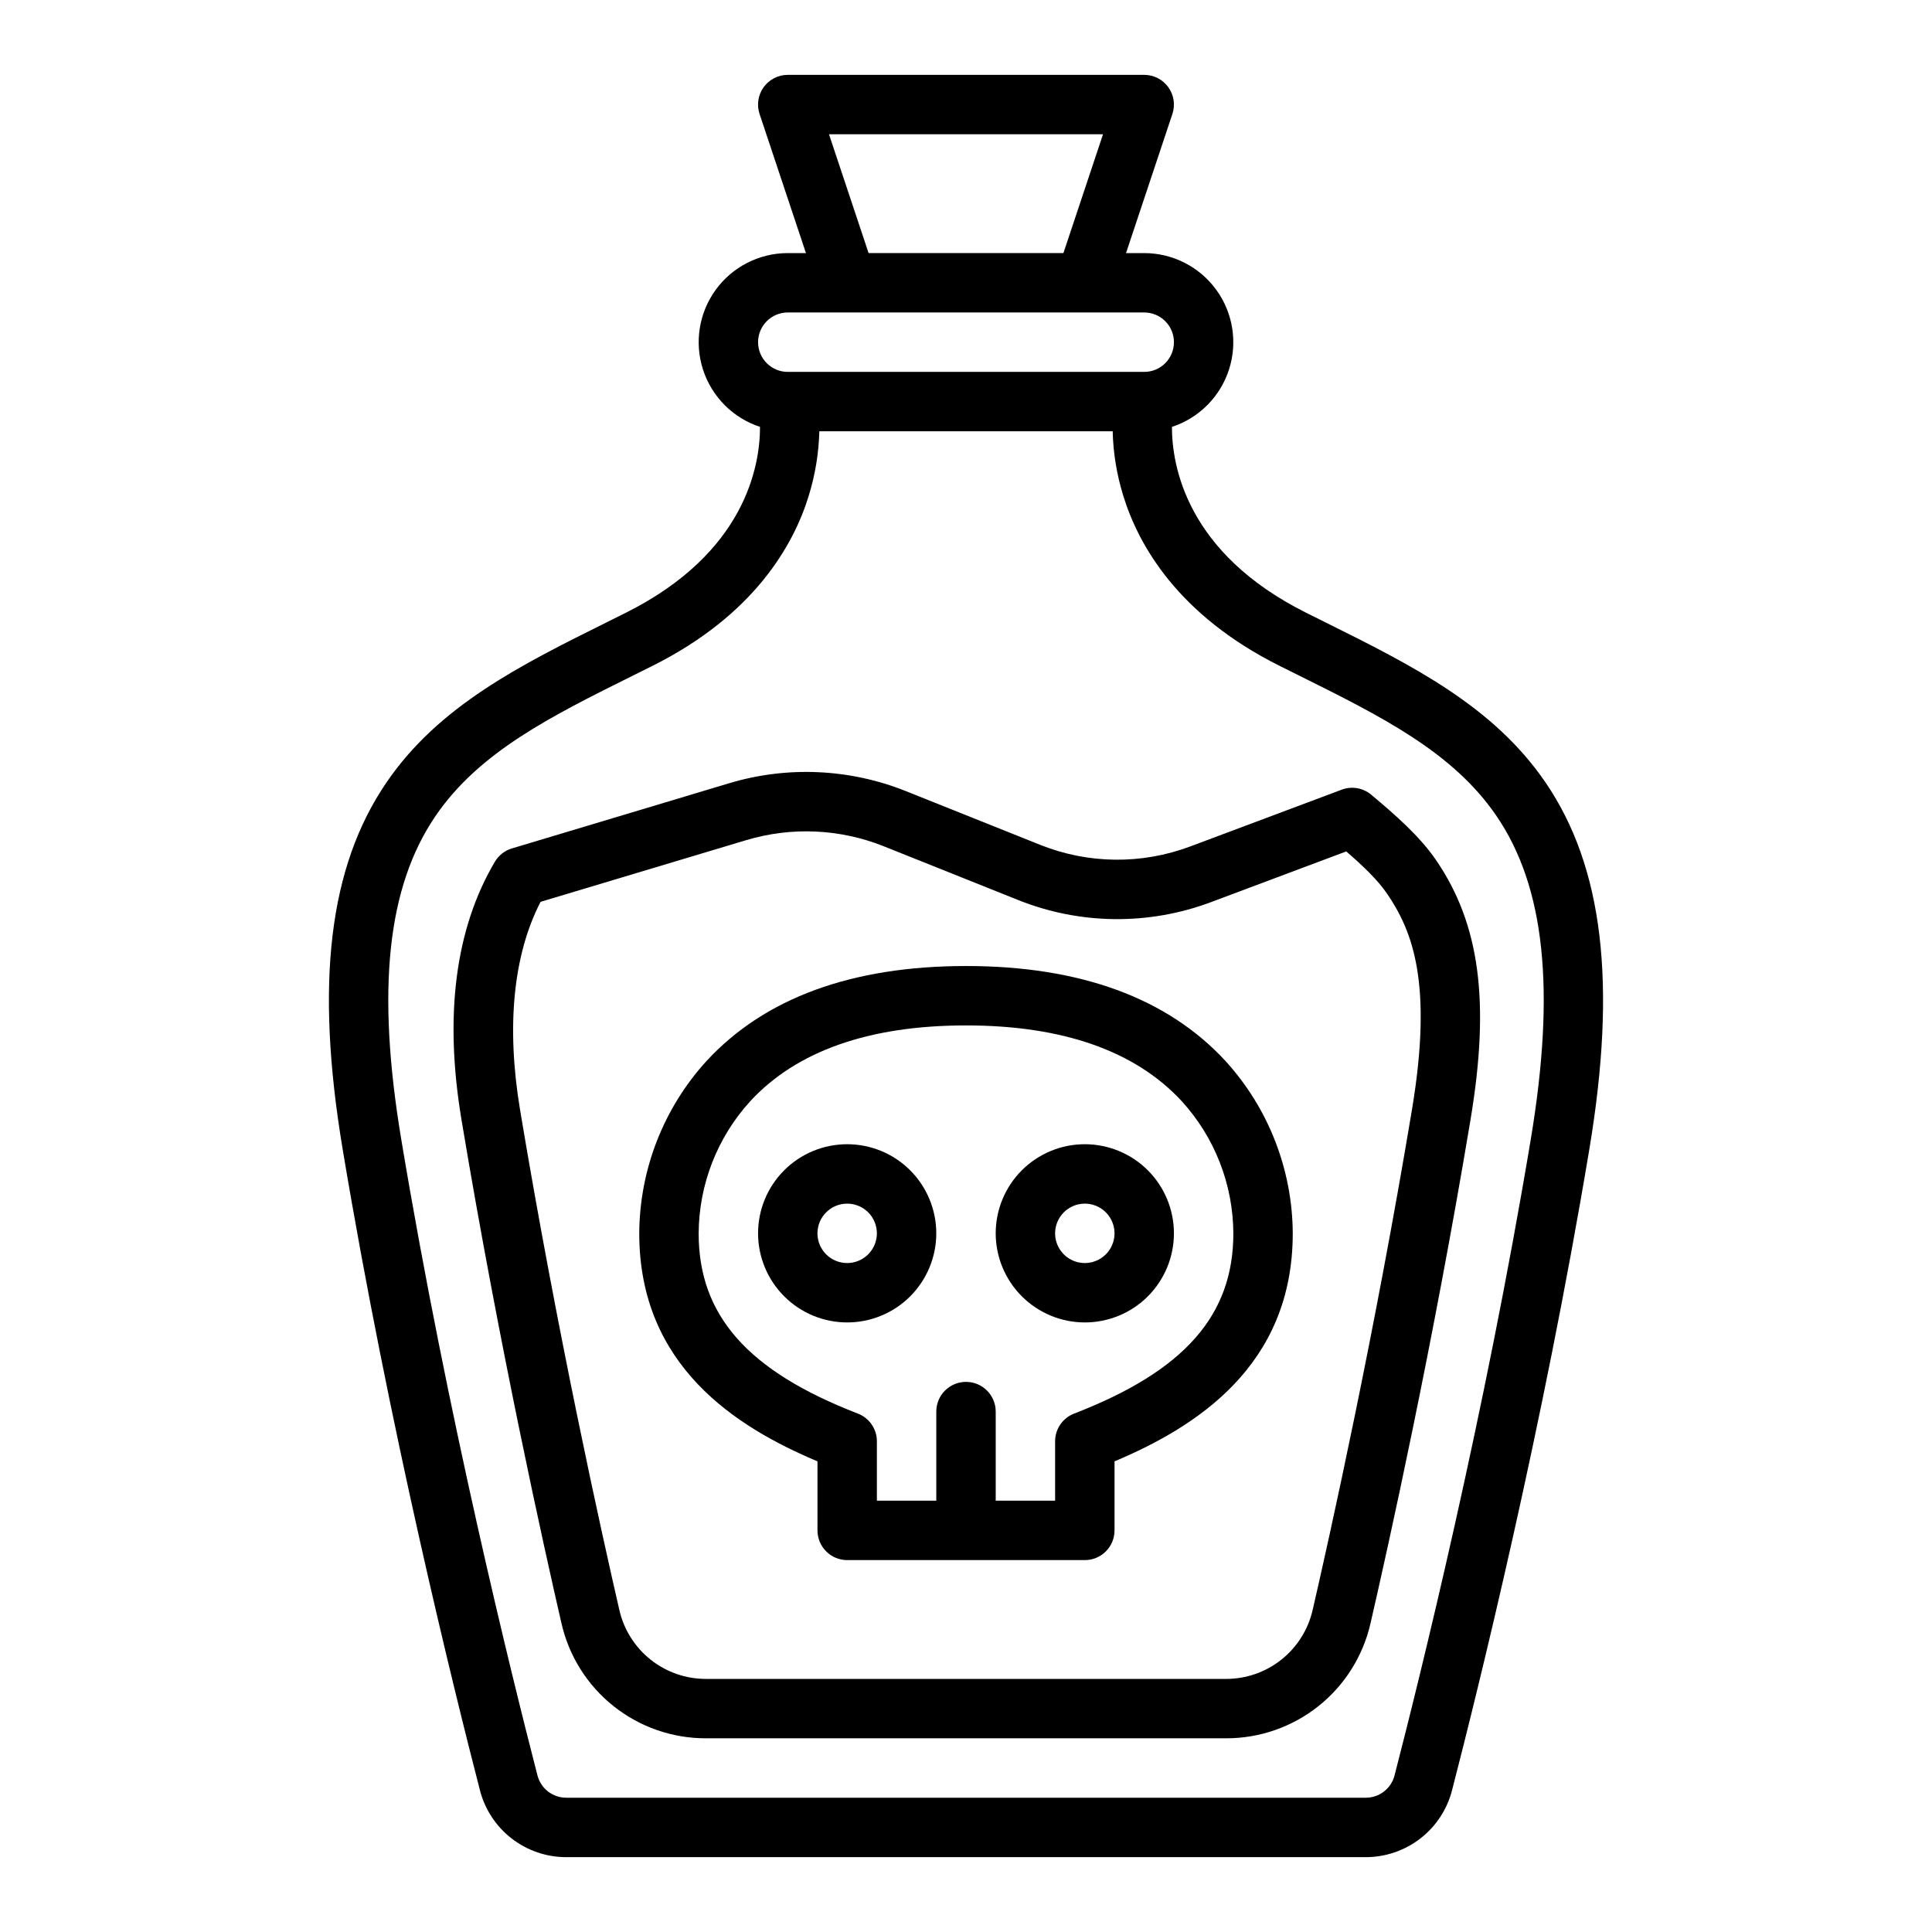
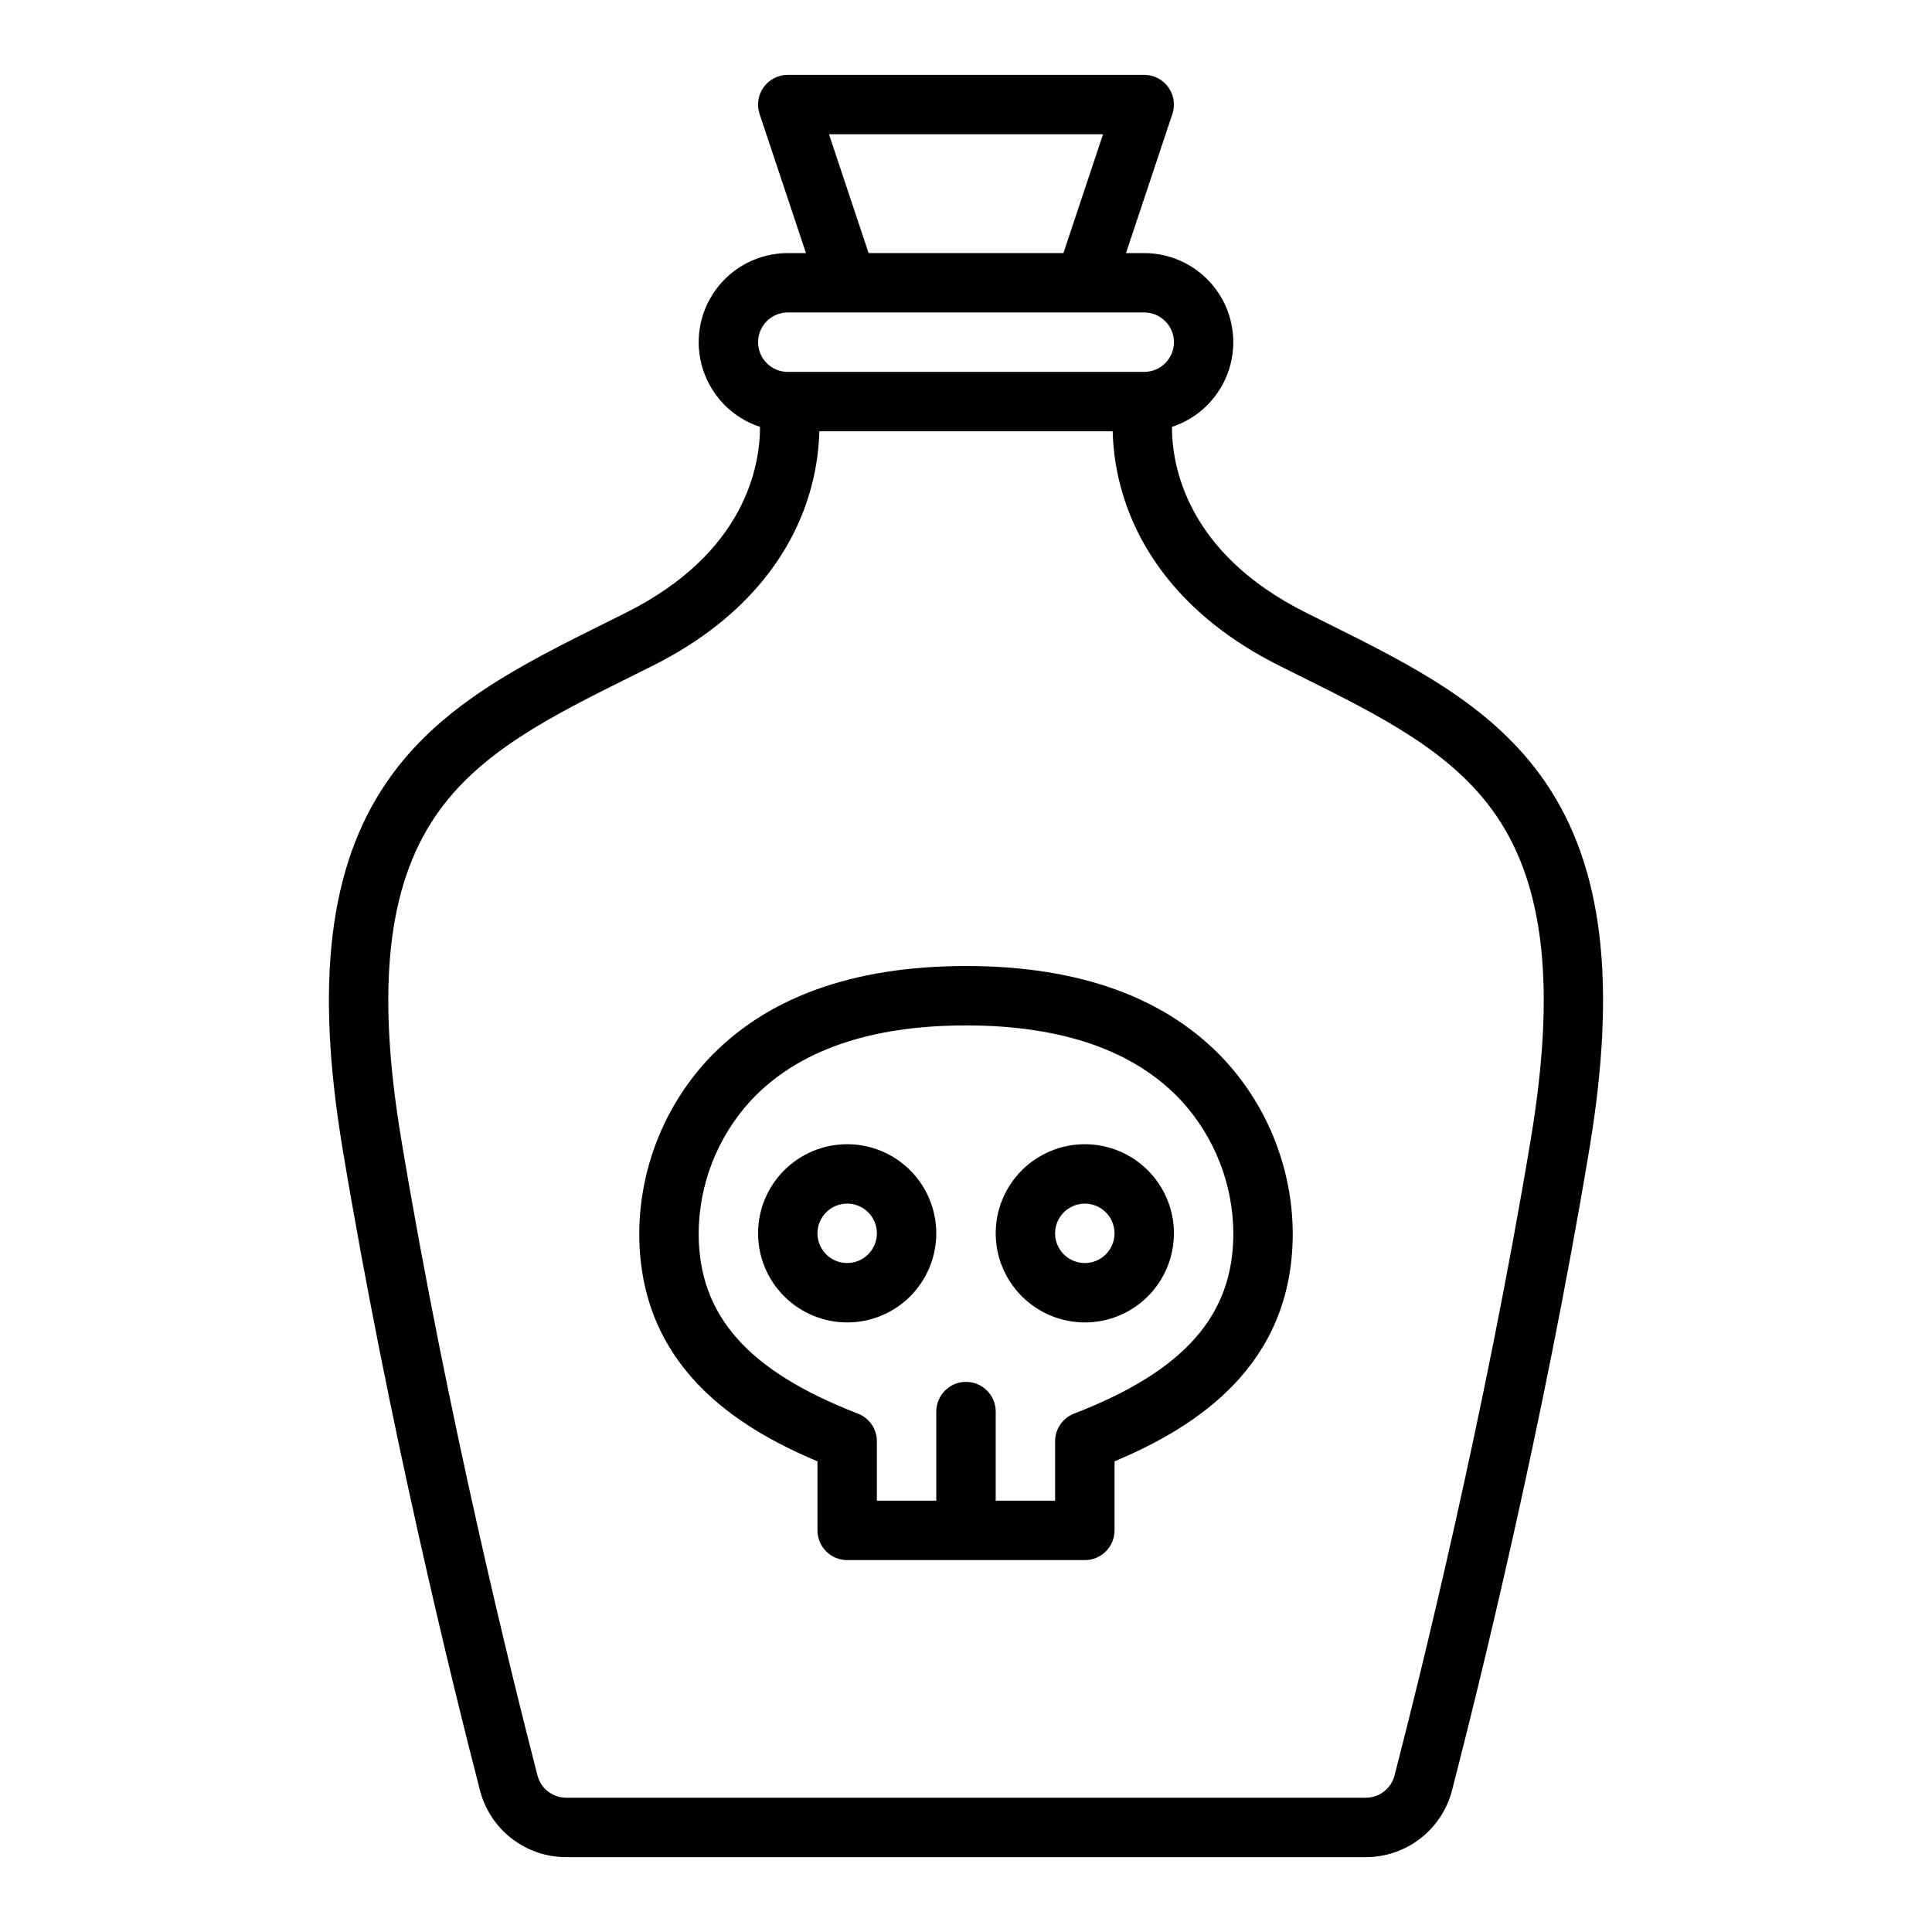
<svg xmlns="http://www.w3.org/2000/svg" fill="#000000" width="800px" height="800px" version="1.1" viewBox="144 144 512 512">
  <g>
    <path d="m309.89 306.37c-1.695 0.848-3.375 1.684-5.047 2.512-22.906 11.387-44.543 22.141-58.43 42.488-15.254 22.344-18.938 53.219-11.609 97.16 12.348 74.086 29.562 143.52 36.395 169.94l-0.004-0.004c1.309 5.066 4.266 9.555 8.402 12.758 4.141 3.203 9.223 4.941 14.457 4.941h211.89c5.234 0 10.316-1.738 14.457-4.941 4.137-3.203 7.094-7.688 8.402-12.754 6.828-26.414 24.047-95.844 36.395-169.94 7.324-43.941 3.633-74.812-11.609-97.16-13.887-20.348-35.523-31.102-58.43-42.488-1.672-0.832-3.352-1.668-5.047-2.512-31.699-15.852-35.535-38.973-35.535-49.238 7.176-2.352 12.797-7.992 15.117-15.18 2.324-7.188 1.07-15.051-3.375-21.156-4.441-6.106-11.539-9.723-19.09-9.723h-4.82l12.289-36.871c0.801-2.402 0.398-5.039-1.082-7.094-1.48-2.051-3.856-3.269-6.387-3.269h-94.465c-2.531 0.004-4.906 1.219-6.387 3.269-1.477 2.055-1.879 4.695-1.082 7.094l12.293 36.871h-4.824c-7.551 0.004-14.645 3.617-19.086 9.723-4.441 6.106-5.695 13.969-3.371 21.152 2.32 7.188 7.938 12.828 15.109 15.18 0 10.27-3.832 33.391-35.531 49.242zm53.801-126.79h72.621l-10.496 31.488h-51.629zm-10.922 47.23h94.465c4.348 0 7.871 3.527 7.871 7.875s-3.523 7.871-7.871 7.871h-94.465c-4.348 0-7.871-3.523-7.871-7.871s3.523-7.875 7.871-7.875zm5.555 48.562v0.004c1.715-5.539 2.66-11.281 2.809-17.078h77.738c0.145 5.793 1.09 11.539 2.805 17.078 4.043 13.141 14.508 31.625 41.395 45.066 1.707 0.852 3.398 1.695 5.082 2.531 21.926 10.898 40.863 20.309 52.43 37.262 12.816 18.781 15.703 46.012 9.09 85.695-12.246 73.477-29.332 142.38-36.105 168.59v0.004c-0.898 3.469-4.031 5.891-7.617 5.891h-211.89c-3.586 0.004-6.723-2.418-7.621-5.891-6.777-26.215-23.863-95.117-36.105-168.59-6.613-39.688-3.727-66.914 9.09-85.695 11.57-16.953 30.504-26.363 52.434-37.262 1.684-0.836 3.375-1.68 5.082-2.531 26.883-13.445 37.352-31.93 41.391-45.07z" />
-     <path d="m275.14 372.38c-10.469 17.719-13.449 40.691-8.855 68.273 10.004 60.047 21.863 113.36 26.496 133.48 1.969 8.695 6.84 16.457 13.812 22.008s15.629 8.559 24.543 8.527h137.72c8.914 0.031 17.574-2.977 24.547-8.527s11.844-13.312 13.812-22.008c4.633-20.133 16.492-73.438 26.5-133.48 5.191-31.168 2.461-51.715-9.137-68.707-4.32-6.332-10.863-12.039-17.191-17.34-2.176-1.824-5.164-2.332-7.82-1.336l-40.129 15.043c-12.859 4.836-27.062 4.68-39.812-0.434l-35.645-14.258h-0.004c-14.879-5.93-31.324-6.66-46.668-2.078l-57.656 17.301c-1.898 0.566-3.508 1.832-4.516 3.535zm12.109 10.621 54.582-16.375h0.004c11.938-3.562 24.727-2.992 36.297 1.617l35.648 14.258c16.395 6.574 34.652 6.773 51.188 0.559l35.801-13.422c4.277 3.695 8.297 7.504 10.809 11.184 6.738 9.879 12.203 23.648 6.609 57.246-9.934 59.621-21.707 112.55-26.309 132.55l-0.004-0.004c-1.18 5.219-4.106 9.875-8.289 13.203-4.184 3.332-9.379 5.133-14.727 5.113h-137.72c-5.348 0.02-10.543-1.785-14.727-5.113-4.188-3.332-7.109-7.988-8.289-13.207-4.602-19.992-16.375-72.926-26.309-132.54-3.676-22.09-1.793-41.043 5.438-55.066z" />
    <path d="m360.64 531.27v18.301c0 2.09 0.832 4.09 2.309 5.566 1.477 1.477 3.477 2.305 5.566 2.305h62.977c2.086 0 4.09-0.828 5.566-2.305 1.473-1.477 2.305-3.477 2.305-5.566v-18.301c21.613-9.09 47.23-25.32 47.23-60.418-0.09-16.91-6.441-33.188-17.832-45.684-15.414-16.703-38.551-25.164-68.758-25.164s-53.348 8.461-68.762 25.164c-11.391 12.496-17.742 28.773-17.832 45.684 0 35.098 25.621 51.328 47.23 60.418zm-17.832-95.426c12.312-13.336 31.555-20.098 57.195-20.098 25.637 0 44.879 6.762 57.191 20.098v0.004c8.723 9.578 13.59 22.047 13.656 35.004 0 21.758-13.016 36.488-42.195 47.762h-0.004c-3.031 1.172-5.035 4.09-5.035 7.34v15.742l-15.742 0.004v-23.617c0-4.348-3.523-7.871-7.871-7.871s-7.875 3.523-7.875 7.871v23.617h-15.742v-15.746c0-3.25-2-6.168-5.035-7.34-29.184-11.277-42.199-26.008-42.199-47.762 0.07-12.957 4.934-25.426 13.656-35.004z" />
-     <path d="m368.51 494.46c6.262 0 12.27-2.484 16.699-6.914 4.426-4.43 6.914-10.438 6.914-16.699 0-6.266-2.488-12.27-6.914-16.699-4.43-4.43-10.438-6.918-16.699-6.918-6.266 0-12.273 2.488-16.699 6.918-4.43 4.43-6.918 10.434-6.918 16.699 0.008 6.262 2.496 12.262 6.926 16.691 4.426 4.426 10.43 6.918 16.691 6.922zm0-31.488v0.004c3.184 0 6.055 1.918 7.273 4.859 1.215 2.941 0.543 6.324-1.707 8.578-2.254 2.25-5.637 2.926-8.582 1.707-2.941-1.219-4.859-4.09-4.859-7.273 0.008-4.348 3.527-7.867 7.875-7.871z" />
+     <path d="m368.51 494.46c6.262 0 12.27-2.484 16.699-6.914 4.426-4.43 6.914-10.438 6.914-16.699 0-6.266-2.488-12.27-6.914-16.699-4.43-4.43-10.438-6.918-16.699-6.918-6.266 0-12.273 2.488-16.699 6.918-4.43 4.43-6.918 10.434-6.918 16.699 0.008 6.262 2.496 12.262 6.926 16.691 4.426 4.426 10.43 6.918 16.691 6.922zm0-31.488c3.184 0 6.055 1.918 7.273 4.859 1.215 2.941 0.543 6.324-1.707 8.578-2.254 2.25-5.637 2.926-8.582 1.707-2.941-1.219-4.859-4.09-4.859-7.273 0.008-4.348 3.527-7.867 7.875-7.871z" />
    <path d="m431.49 494.46c6.262 0 12.27-2.484 16.699-6.914 4.426-4.43 6.914-10.438 6.914-16.699 0-6.266-2.488-12.27-6.914-16.699-4.43-4.43-10.438-6.918-16.699-6.918-6.266 0-12.273 2.488-16.699 6.918-4.43 4.43-6.918 10.434-6.918 16.699 0.008 6.262 2.496 12.262 6.926 16.691 4.426 4.426 10.43 6.918 16.691 6.922zm0-31.488v0.004c3.184 0 6.051 1.918 7.269 4.859 1.219 2.941 0.547 6.324-1.703 8.578-2.254 2.25-5.641 2.926-8.582 1.707s-4.859-4.09-4.859-7.273c0.008-4.348 3.527-7.867 7.875-7.871z" />
  </g>
</svg>